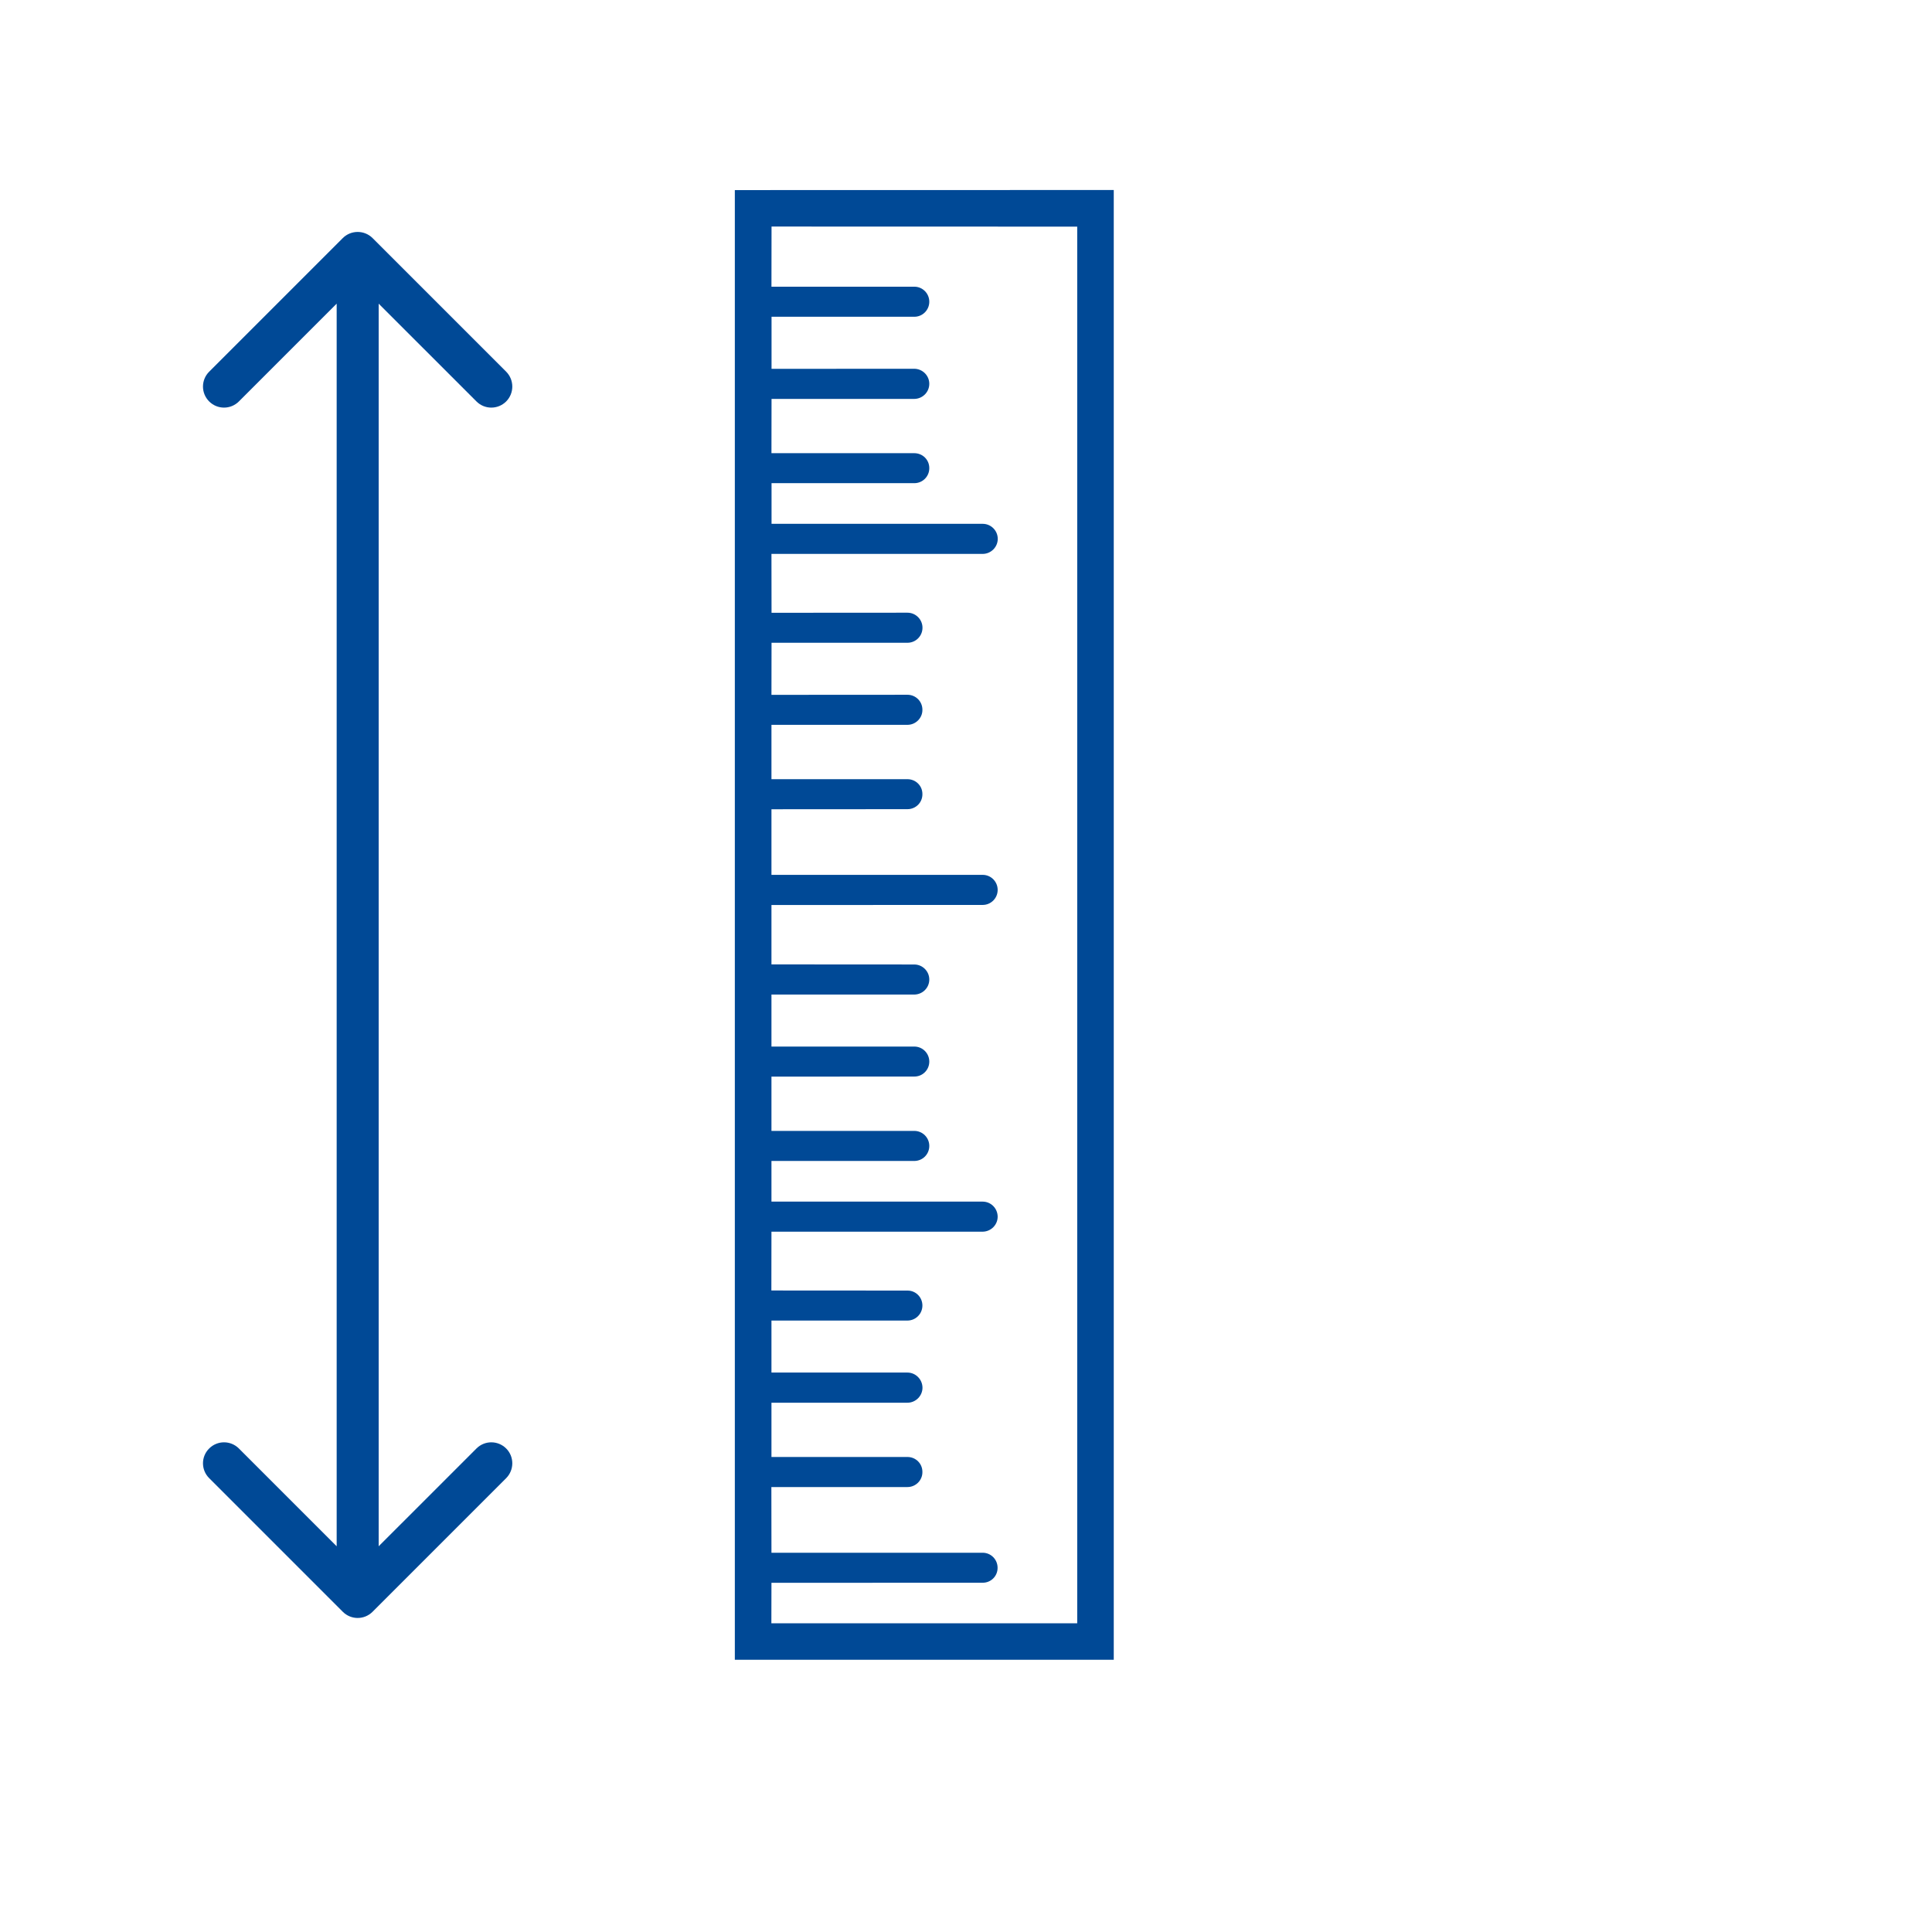
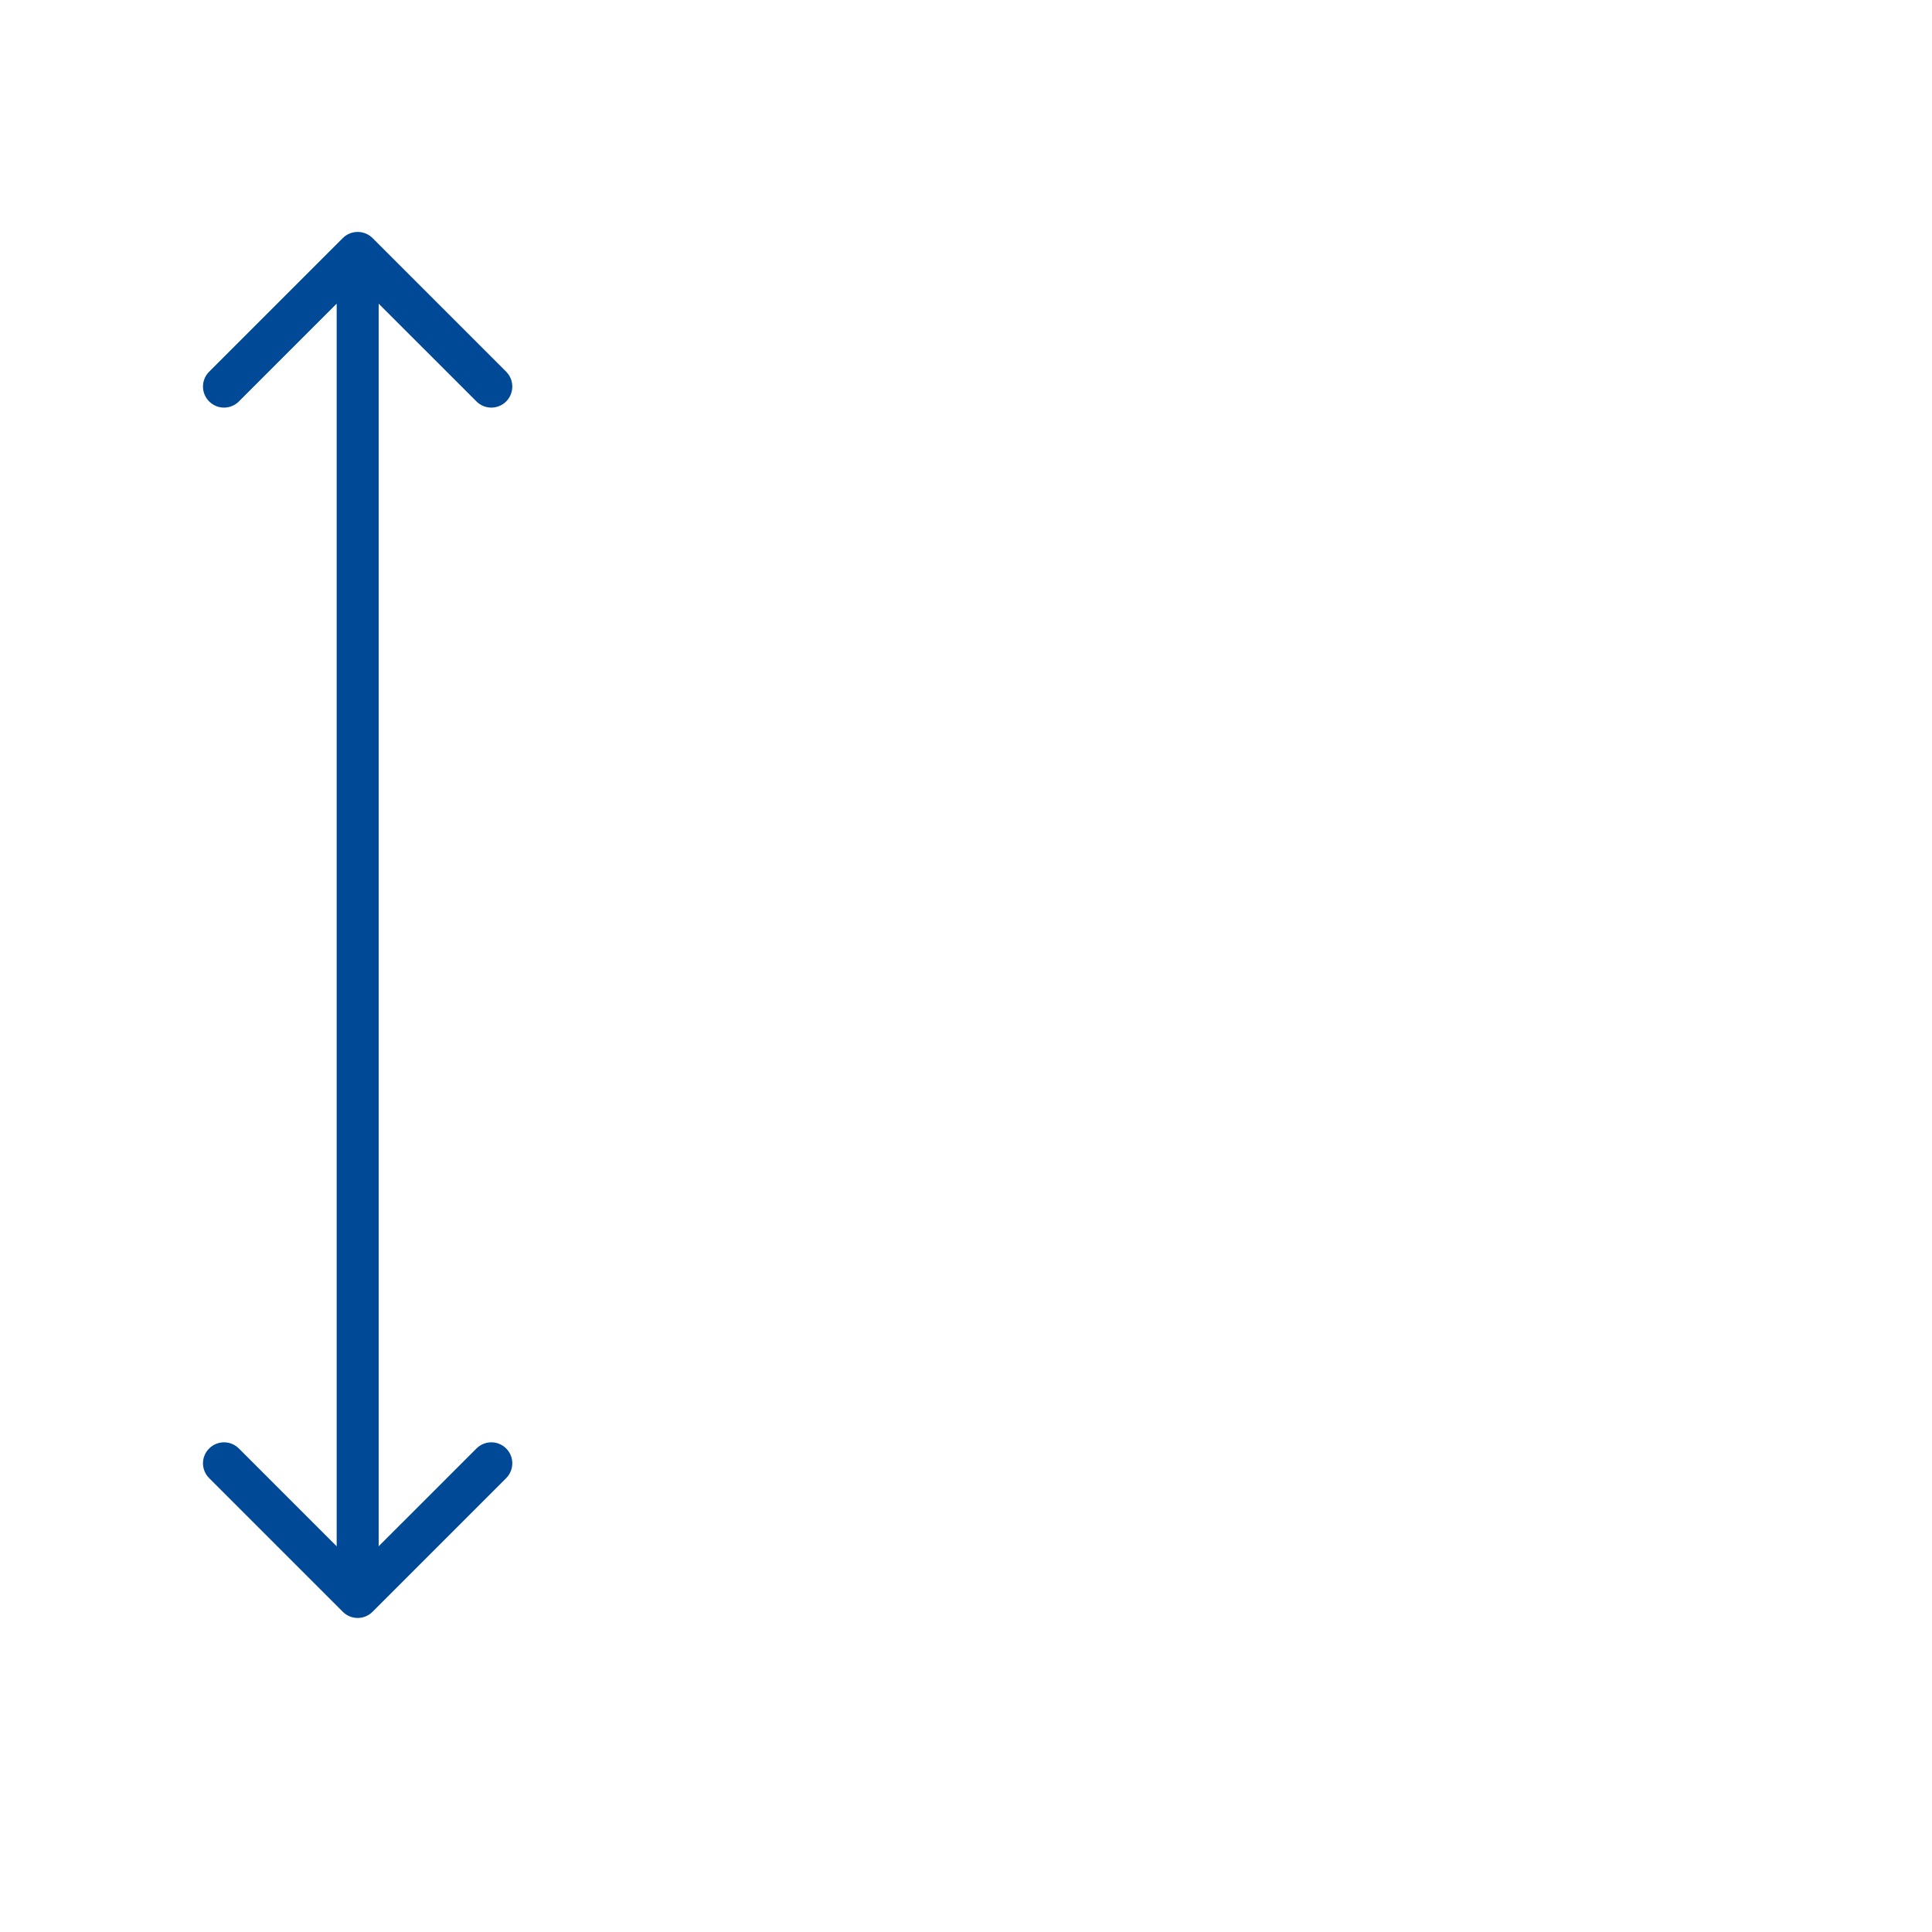
<svg xmlns="http://www.w3.org/2000/svg" width="23" height="23" viewBox="0 0 23 23" fill="none">
-   <path d="M13.259 2.262L8.748 2.263L8.748 19.759L13.259 19.759L13.259 2.262ZM12.824 2.698L12.824 19.325L9.183 19.325L9.184 18.843L11.698 18.842C11.797 18.843 11.877 18.763 11.876 18.664C11.876 18.565 11.797 18.485 11.698 18.485L9.184 18.485L9.183 17.703L10.803 17.703C10.901 17.703 10.982 17.623 10.981 17.524C10.982 17.424 10.902 17.345 10.803 17.345L9.184 17.345L9.184 16.699L10.803 16.699C10.901 16.699 10.982 16.618 10.982 16.52C10.981 16.421 10.901 16.34 10.802 16.34H9.184L9.184 15.721H10.802C10.901 15.721 10.981 15.641 10.981 15.542C10.981 15.443 10.902 15.363 10.802 15.364L9.183 15.363L9.184 14.663L11.698 14.663C11.797 14.662 11.877 14.582 11.877 14.484C11.876 14.385 11.797 14.305 11.698 14.305L9.184 14.305L9.184 13.821L10.884 13.821C10.983 13.821 11.063 13.742 11.063 13.642C11.063 13.543 10.983 13.463 10.884 13.463L9.184 13.463L9.184 12.817L10.884 12.816C10.983 12.817 11.063 12.737 11.063 12.638C11.063 12.539 10.983 12.459 10.884 12.459L9.184 12.459V11.84L10.884 11.84C10.983 11.839 11.063 11.76 11.063 11.661C11.063 11.562 10.982 11.482 10.884 11.482L9.184 11.481L9.184 10.774L11.699 10.773C11.797 10.773 11.877 10.693 11.877 10.594C11.877 10.495 11.797 10.415 11.699 10.415L9.184 10.415L9.184 9.634L10.803 9.633C10.902 9.633 10.982 9.554 10.981 9.454C10.982 9.355 10.902 9.276 10.803 9.276L9.184 9.276L9.184 8.629L10.803 8.629C10.901 8.629 10.982 8.548 10.981 8.451C10.982 8.351 10.902 8.271 10.803 8.271L9.184 8.272L9.185 7.652L10.803 7.652C10.902 7.652 10.982 7.572 10.982 7.473C10.982 7.375 10.902 7.294 10.803 7.294L9.185 7.295L9.184 6.594L11.699 6.594C11.797 6.594 11.878 6.513 11.878 6.415C11.878 6.316 11.797 6.236 11.699 6.236L9.185 6.236L9.185 5.752H10.885C10.983 5.752 11.063 5.673 11.063 5.574C11.064 5.474 10.984 5.395 10.884 5.395L9.184 5.395L9.185 4.749L10.884 4.749C10.983 4.748 11.063 4.668 11.063 4.569C11.063 4.471 10.983 4.391 10.884 4.39L9.185 4.391L9.185 3.771L10.885 3.771C10.983 3.771 11.063 3.691 11.063 3.592C11.063 3.493 10.983 3.413 10.885 3.413L9.184 3.413L9.185 2.697L12.824 2.698Z" fill="#004996" />
  <path d="M4.435 2.834C4.337 2.737 4.179 2.737 4.081 2.834L2.49 4.425C2.392 4.523 2.392 4.681 2.49 4.779C2.588 4.877 2.746 4.877 2.844 4.779L4.258 3.365L5.672 4.779C5.77 4.877 5.928 4.877 6.026 4.779C6.123 4.681 6.123 4.523 6.026 4.425L4.435 2.834ZM4.081 19.188C4.179 19.286 4.337 19.286 4.435 19.188L6.026 17.597C6.123 17.499 6.123 17.341 6.026 17.244C5.928 17.146 5.77 17.146 5.672 17.244L4.258 18.658L2.844 17.244C2.746 17.146 2.588 17.146 2.49 17.244C2.392 17.341 2.392 17.499 2.49 17.597L4.081 19.188ZM4.008 3.011L4.008 19.011H4.508L4.508 3.011H4.008Z" fill="#004996" />
</svg>